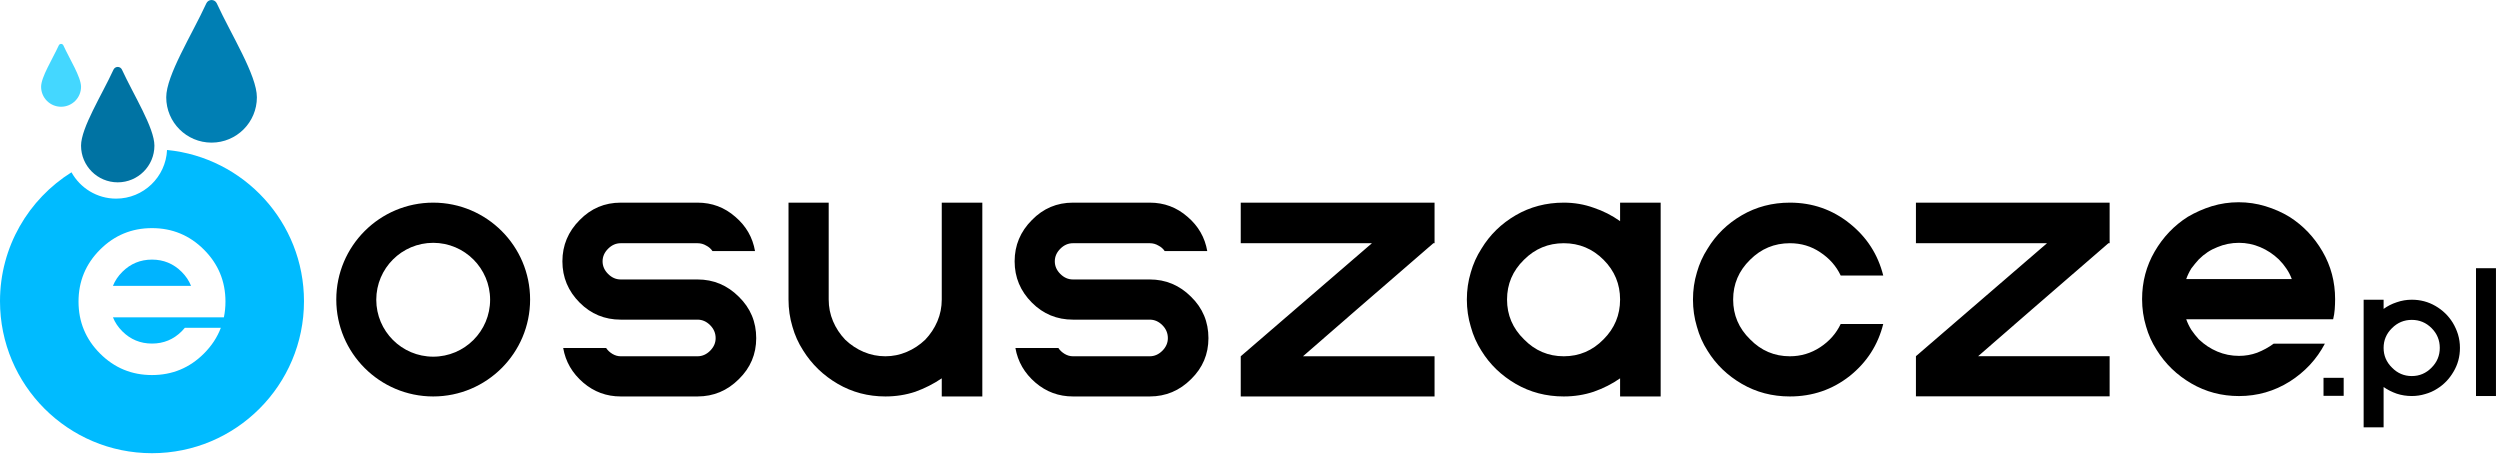
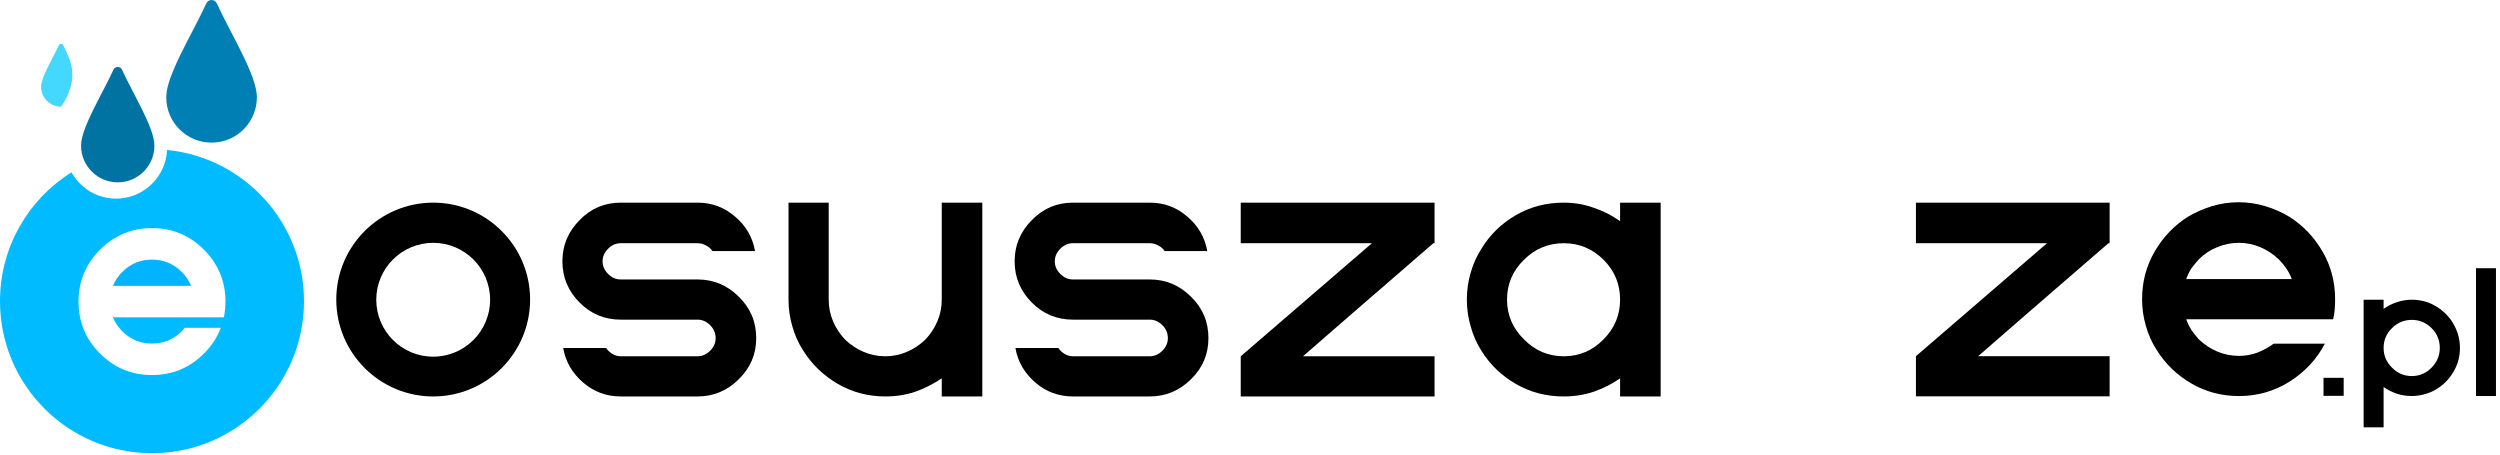
<svg xmlns="http://www.w3.org/2000/svg" width="500px" height="91px" viewBox="0 0 500 91" version="1.1">
  <title>Group 18</title>
  <g id="Page-1" stroke="none" stroke-width="1" fill="none" fill-rule="evenodd">
    <g id="Group-18">
      <path d="M86.638,40.529 C97.335,40.529 106.02,49.213 106.02,59.91 C106.02,70.607 97.335,79.291 86.638,79.291 C75.942,79.291 67.257,70.607 67.257,59.91 C67.257,49.213 75.942,40.529 86.638,40.529 Z M86.638,48.565 C80.355,48.565 75.254,53.666 75.254,59.949 C75.254,66.233 80.355,71.334 86.638,71.334 C92.922,71.334 98.023,66.233 98.023,59.949 C98.023,53.666 92.922,48.565 86.638,48.565 Z" id="Fill-1" fill="#000000" />
      <path d="M151.243,67.631 C151.243,70.835 150.087,73.566 147.776,75.825 C145.465,78.136 142.707,79.291 139.503,79.291 L124.14,79.291 C121.304,79.291 118.809,78.372 116.656,76.534 C114.45,74.643 113.11,72.332 112.638,69.601 L121.226,69.601 C121.54,70.073 121.96,70.467 122.485,70.782 C123.011,71.097 123.563,71.255 124.14,71.255 L139.503,71.255 C140.449,71.255 141.289,70.887 142.025,70.152 C142.76,69.417 143.128,68.576 143.128,67.631 C143.128,66.633 142.76,65.766 142.025,65.031 C141.289,64.296 140.449,63.928 139.503,63.928 L124.14,63.928 C120.936,63.928 118.205,62.799 115.946,60.54 C113.636,58.229 112.48,55.472 112.48,52.268 C112.48,49.064 113.636,46.306 115.946,43.995 C118.205,41.684 120.936,40.529 124.14,40.529 L139.503,40.529 C142.392,40.529 144.913,41.474 147.067,43.365 C149.22,45.203 150.533,47.488 151.006,50.219 L142.498,50.219 C142.182,49.747 141.762,49.379 141.237,49.116 C140.712,48.801 140.133,48.644 139.503,48.644 L124.14,48.644 C123.195,48.644 122.354,49.011 121.62,49.747 C120.884,50.482 120.516,51.322 120.516,52.268 C120.516,53.213 120.884,54.054 121.62,54.789 C122.354,55.524 123.195,55.892 124.14,55.892 L139.503,55.892 C142.707,55.892 145.465,57.047 147.776,59.358 C150.087,61.617 151.243,64.374 151.243,67.631 Z" id="Fill-2" fill="#000000" />
      <path d="M196.465,40.529 L196.465,79.291 L188.351,79.291 L188.351,75.667 C186.722,76.77 184.962,77.663 183.072,78.346 C181.181,78.976 179.185,79.291 177.084,79.291 C173.617,79.291 170.44,78.451 167.551,76.77 C164.662,75.089 162.351,72.857 160.617,70.073 C159.672,68.603 158.964,67.027 158.491,65.346 C157.966,63.613 157.703,61.801 157.703,59.91 L157.703,40.529 L165.739,40.529 L165.739,59.91 C165.739,61.433 166.027,62.877 166.606,64.243 C167.183,65.609 167.998,66.843 169.048,67.946 C170.15,68.996 171.385,69.811 172.751,70.388 C174.116,70.966 175.56,71.255 177.084,71.255 C178.555,71.255 179.973,70.966 181.338,70.388 C182.704,69.811 183.938,68.996 185.041,67.946 C186.092,66.843 186.905,65.609 187.484,64.243 C188.062,62.877 188.351,61.433 188.351,59.91 L188.351,40.529 L196.465,40.529 Z" id="Fill-3" fill="#000000" />
      <path d="M241.688,67.631 C241.688,70.835 240.533,73.566 238.221,75.825 C235.91,78.136 233.153,79.291 229.949,79.291 L214.585,79.291 C211.749,79.291 209.255,78.372 207.101,76.534 C204.895,74.643 203.556,72.332 203.083,69.601 L211.671,69.601 C211.986,70.073 212.407,70.467 212.932,70.782 C213.457,71.097 214.008,71.255 214.585,71.255 L229.949,71.255 C230.894,71.255 231.735,70.887 232.47,70.152 C233.205,69.417 233.573,68.576 233.573,67.631 C233.573,66.633 233.205,65.766 232.47,65.031 C231.735,64.296 230.894,63.928 229.949,63.928 L214.585,63.928 C211.382,63.928 208.65,62.799 206.392,60.54 C204.081,58.229 202.926,55.472 202.926,52.268 C202.926,49.064 204.081,46.306 206.392,43.995 C208.65,41.684 211.382,40.529 214.585,40.529 L229.949,40.529 C232.838,40.529 235.359,41.474 237.513,43.365 C239.666,45.203 240.979,47.488 241.452,50.219 L232.943,50.219 C232.628,49.747 232.207,49.379 231.682,49.116 C231.157,48.801 230.58,48.644 229.949,48.644 L214.585,48.644 C213.64,48.644 212.8,49.011 212.065,49.747 C211.329,50.482 210.961,51.322 210.961,52.268 C210.961,53.213 211.329,54.054 212.065,54.789 C212.8,55.524 213.64,55.892 214.585,55.892 L229.949,55.892 C233.153,55.892 235.91,57.047 238.221,59.358 C240.533,61.617 241.688,64.374 241.688,67.631 Z" id="Fill-4" fill="#000000" />
      <path d="M286.911,40.529 L248.148,40.529 L248.148,48.644 L274.384,48.644 C270.024,52.425 261.279,59.962 248.148,71.255 L248.148,79.291 L286.911,79.291 L286.911,71.255 L260.597,71.255 C266.374,66.213 275.067,58.676 286.674,48.644 L286.911,48.644 L286.911,40.529 Z" id="Fill-5" fill="#000000" />
      <path d="M332.133,40.529 L332.133,79.291 L324.018,79.291 L324.018,75.667 C322.443,76.77 320.683,77.663 318.74,78.346 C316.85,78.976 314.853,79.291 312.753,79.291 C309.233,79.291 306.03,78.451 303.14,76.77 C300.252,75.089 297.967,72.883 296.286,70.152 C295.341,68.681 294.632,67.079 294.159,65.346 C293.633,63.613 293.371,61.801 293.371,59.91 C293.371,58.019 293.633,56.207 294.159,54.474 C294.632,52.793 295.341,51.217 296.286,49.747 C297.967,46.963 300.252,44.731 303.14,43.05 C306.03,41.369 309.233,40.529 312.753,40.529 C314.853,40.529 316.85,40.87 318.74,41.553 C320.631,42.183 322.391,43.076 324.018,44.232 L324.018,40.529 L332.133,40.529 Z M324.018,59.91 C324.018,56.811 322.916,54.159 320.71,51.953 C318.503,49.747 315.851,48.644 312.753,48.644 C309.654,48.644 307.001,49.747 304.795,51.953 C302.536,54.159 301.408,56.811 301.408,59.91 C301.408,63.009 302.536,65.661 304.795,67.867 C307.001,70.126 309.654,71.255 312.753,71.255 C315.851,71.255 318.503,70.126 320.71,67.867 C322.916,65.661 324.018,63.009 324.018,59.91 Z" id="Fill-6" fill="#000000" />
-       <path d="M376.647,64.795 C375.597,68.996 373.364,72.463 369.951,75.194 C366.484,77.926 362.492,79.291 357.975,79.291 C354.456,79.291 351.252,78.451 348.363,76.77 C345.475,75.089 343.19,72.883 341.509,70.152 C340.564,68.681 339.854,67.079 339.382,65.346 C338.856,63.613 338.595,61.801 338.595,59.91 C338.595,58.019 338.856,56.207 339.382,54.474 C339.854,52.793 340.564,51.217 341.509,49.747 C343.19,46.963 345.475,44.731 348.363,43.05 C351.252,41.369 354.456,40.529 357.975,40.529 C362.492,40.529 366.484,41.921 369.951,44.704 C373.364,47.436 375.597,50.902 376.647,55.104 L368.139,55.104 C367.246,53.213 365.88,51.664 364.042,50.456 C362.256,49.248 360.233,48.644 357.975,48.644 C354.876,48.644 352.224,49.747 350.018,51.953 C347.76,54.159 346.63,56.811 346.63,59.91 C346.63,63.009 347.76,65.661 350.018,67.867 C352.224,70.126 354.876,71.255 357.975,71.255 C360.181,71.255 362.204,70.651 364.042,69.443 C365.88,68.235 367.246,66.685 368.139,64.795 L376.647,64.795 Z" id="Fill-7" fill="#000000" />
      <path d="M421.926,40.529 L383.187,40.529 L383.187,48.639 L409.407,48.639 C405.05,52.418 396.31,59.951 383.187,71.237 L383.187,79.268 L421.926,79.268 L421.926,71.237 L395.628,71.237 C401.401,66.197 410.089,58.665 421.689,48.639 L421.926,48.639 L421.926,40.529 Z" id="Fill-8" fill="#000000" />
      <path d="M30.398,51.921 C28.075,51.921 26.095,52.74 24.458,54.377 C23.619,55.217 22.996,56.147 22.59,57.169 L38.207,57.169 C37.801,56.147 37.178,55.217 36.339,54.377 C34.701,52.74 32.721,51.921 30.398,51.921 Z" id="Fill-9" fill="#00B4FF" />
      <path d="M44.777,63.466 L22.59,63.466 C22.996,64.487 23.619,65.418 24.458,66.258 C26.095,67.895 28.075,68.713 30.398,68.713 C32.721,68.713 34.701,67.895 36.339,66.258 C36.562,66.034 36.772,65.803 36.968,65.565 L44.168,65.565 C43.454,67.454 42.328,69.168 40.788,70.707 C37.92,73.576 34.456,75.01 30.398,75.01 C26.34,75.01 22.877,73.576 20.008,70.707 C17.14,67.839 15.705,64.376 15.705,60.317 C15.705,56.259 17.14,52.796 20.008,49.927 C22.877,47.059 26.34,45.624 30.398,45.624 C34.456,45.624 37.92,47.059 40.788,49.927 C43.657,52.796 45.092,56.259 45.092,60.317 C45.092,61.408 44.987,62.458 44.777,63.466 Z M33.409,29.995 C33.163,35.402 28.688,39.726 23.221,39.726 C19.386,39.726 16.039,37.597 14.298,34.46 C5.713,39.833 0,49.367 0,60.241 C0,77.03 13.61,90.64 30.398,90.64 C47.187,90.64 60.797,77.03 60.797,60.241 C60.797,44.469 48.783,31.507 33.409,29.995 Z" id="Fill-10" fill="#00BBFF" />
-       <path d="M12.675,9.078 C12.593,8.898 12.413,8.783 12.215,8.783 C12.018,8.783 11.838,8.898 11.755,9.078 C10.481,11.849 8.221,15.416 8.221,17.355 C8.221,19.561 10.009,21.349 12.215,21.349 C14.421,21.349 16.209,19.561 16.209,17.355 C16.209,15.416 13.949,11.849 12.675,9.078 Z" id="Fill-11" fill="#44D7FF" />
+       <path d="M12.675,9.078 C12.593,8.898 12.413,8.783 12.215,8.783 C12.018,8.783 11.838,8.898 11.755,9.078 C10.481,11.849 8.221,15.416 8.221,17.355 C8.221,19.561 10.009,21.349 12.215,21.349 C16.209,15.416 13.949,11.849 12.675,9.078 Z" id="Fill-11" fill="#44D7FF" />
      <path d="M24.39,13.926 C24.24,13.596 23.909,13.384 23.546,13.384 C23.183,13.384 22.852,13.596 22.7,13.926 C20.359,19.016 16.209,25.568 16.209,29.131 C16.209,33.183 19.494,36.467 23.546,36.467 C27.598,36.467 30.882,33.183 30.882,29.131 C30.883,25.568 26.731,19.016 24.39,13.926 Z" id="Fill-12" fill="#0073A3" />
      <path d="M43.356,0.669 C43.17,0.261 42.761,-1.61854837e-14 42.312,-1.61854837e-14 C41.864,-1.61854837e-14 41.455,0.261 41.267,0.669 C38.375,6.959 33.246,15.056 33.246,19.459 C33.246,24.466 37.305,28.524 42.312,28.524 C47.319,28.524 51.377,24.466 51.377,19.459 C51.379,15.056 46.249,6.959 43.356,0.669 Z" id="Fill-13" fill="#007FB4" />
      <path d="M464.975,68.734 C463.346,71.833 461.009,74.354 457.962,76.297 C454.863,78.241 451.476,79.212 447.8,79.212 C444.333,79.212 441.155,78.372 438.267,76.691 C435.377,75.01 433.066,72.778 431.334,69.994 C430.387,68.524 429.679,66.948 429.206,65.267 C428.681,63.534 428.418,61.722 428.418,59.831 C428.418,56.365 429.259,53.187 430.94,50.298 C432.62,47.409 434.826,45.098 437.557,43.365 C439.081,42.472 440.682,41.763 442.363,41.238 C444.097,40.713 445.883,40.45 447.721,40.45 C449.559,40.45 451.345,40.713 453.077,41.238 C454.811,41.763 456.413,42.472 457.884,43.365 C460.615,45.098 462.821,47.409 464.502,50.298 C466.182,53.187 467.023,56.365 467.023,59.831 C467.023,60.514 466.997,61.197 466.944,61.879 C466.892,62.562 466.787,63.219 466.629,63.849 L437.243,63.849 C437.505,64.585 437.846,65.294 438.267,65.976 C438.739,66.659 439.238,67.29 439.763,67.867 C440.867,68.918 442.1,69.732 443.466,70.31 C444.831,70.887 446.276,71.176 447.8,71.176 C449.06,71.176 450.268,70.966 451.424,70.546 C452.631,70.073 453.735,69.469 454.732,68.734 L464.975,68.734 Z M437.243,55.813 L458.356,55.813 C458.093,55.078 457.727,54.369 457.254,53.686 C456.834,53.056 456.335,52.452 455.756,51.874 C454.654,50.823 453.419,50.009 452.054,49.431 C450.688,48.854 449.27,48.565 447.8,48.565 C446.276,48.565 444.831,48.854 443.466,49.431 C442.1,49.957 440.867,50.771 439.763,51.874 C439.238,52.452 438.739,53.056 438.267,53.686 C437.846,54.369 437.505,55.078 437.243,55.813 Z" id="Fill-14" fill="#000000" />
      <polygon id="Fill-15" fill="#000000" points="464.703 79.166 468.735 79.166 468.735 75.564 464.703 75.564" />
      <path d="M491.99,69.574 C491.99,71.323 491.559,72.915 490.697,74.351 C489.862,75.786 488.767,76.921 487.409,77.757 C486.678,78.226 485.882,78.579 485.021,78.814 C484.159,79.075 483.272,79.205 482.359,79.205 C481.314,79.205 480.31,79.049 479.344,78.735 C478.378,78.396 477.505,77.952 476.721,77.404 L476.721,85.467 L472.728,85.467 L472.728,59.944 L476.721,59.944 L476.721,61.784 C477.505,61.21 478.378,60.766 479.344,60.453 C480.31,60.114 481.314,59.944 482.359,59.944 C484.081,59.944 485.661,60.362 487.096,61.197 C488.531,62.032 489.68,63.141 490.541,64.524 C490.984,65.255 491.337,66.038 491.598,66.873 C491.859,67.735 491.99,68.635 491.99,69.574 Z M487.957,69.574 C487.957,68.035 487.409,66.717 486.313,65.621 C485.216,64.524 483.899,63.976 482.359,63.976 C480.819,63.976 479.501,64.524 478.404,65.621 C477.282,66.717 476.721,68.035 476.721,69.574 C476.721,71.114 477.282,72.432 478.404,73.529 C479.501,74.651 480.819,75.212 482.359,75.212 C483.899,75.212 485.216,74.651 486.313,73.529 C487.409,72.432 487.957,71.114 487.957,69.574 Z" id="Fill-16" fill="#000000" />
      <polygon id="Fill-17" fill="#000000" points="495.199 79.205 499.192 79.205 499.192 53.643 495.199 53.643" />
    </g>
  </g>
</svg>